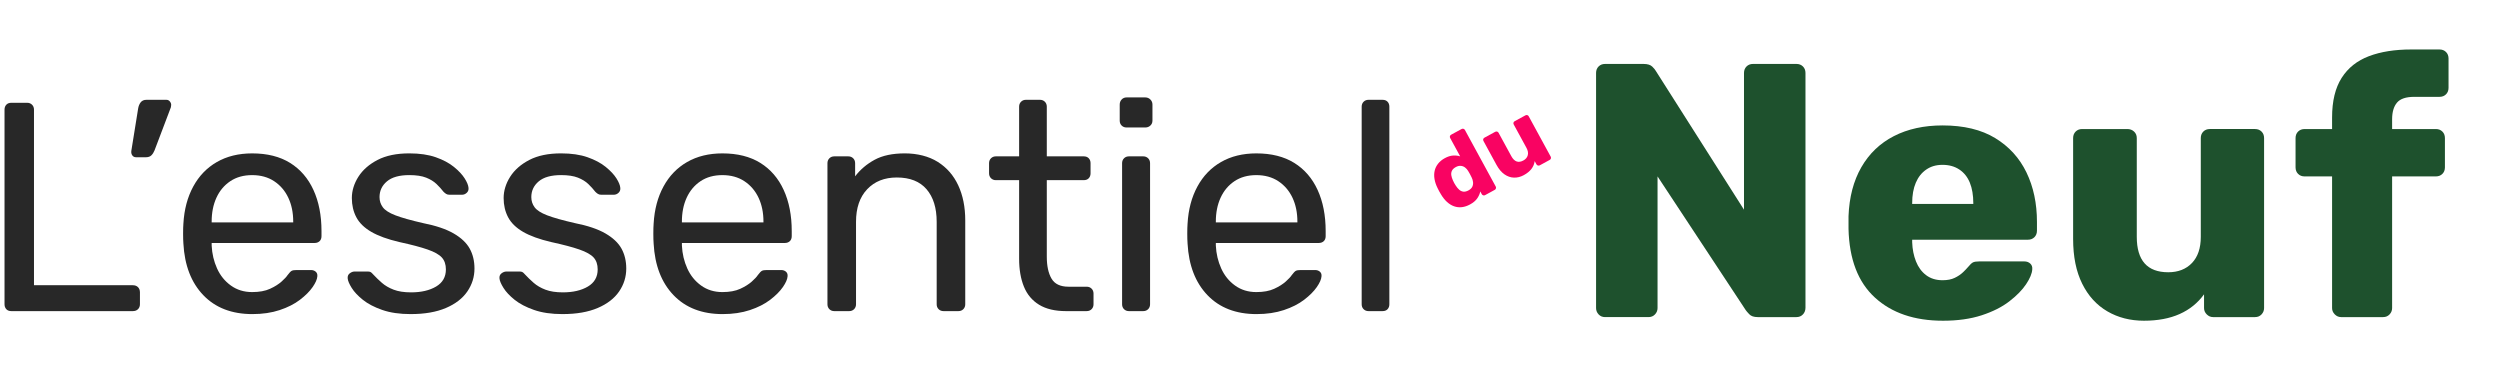
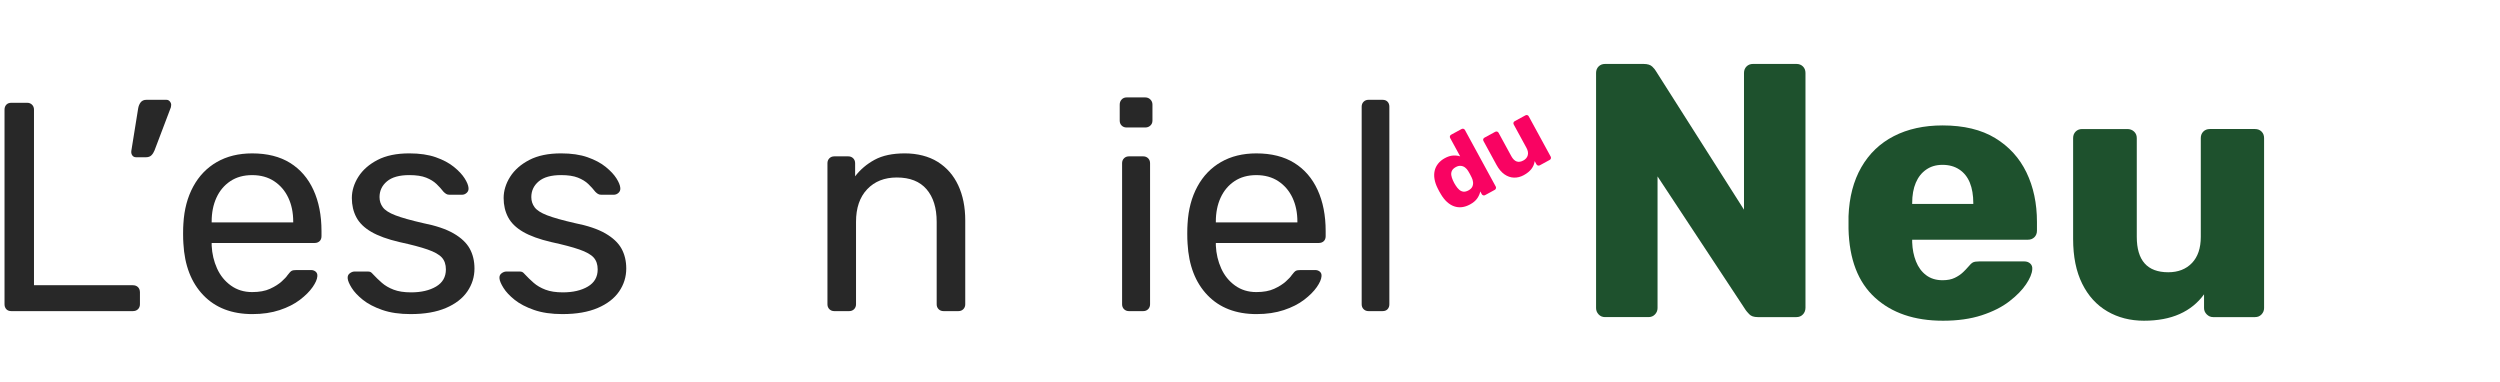
<svg xmlns="http://www.w3.org/2000/svg" id="Fond-clair" viewBox="0 0 6648 1017">
  <defs>
    <style>
      .cls-1 {
        fill: #282828;
      }

      .cls-1, .cls-2, .cls-3 {
        stroke-width: 0px;
      }

      .cls-2 {
        fill: #1e512d;
      }

      .cls-3 {
        fill: #f90362;
      }
    </style>
  </defs>
  <g>
    <path class="cls-2" d="m4268.3,843.25c-7.06,0-12.83-2.4-17.31-7.21-4.49-4.81-6.73-10.42-6.73-16.83V194.05c0-7.05,2.24-12.82,6.73-17.31s10.25-6.73,17.31-6.73h101.95c10.9,0,18.75,2.41,23.56,7.22s7.85,8.51,9.14,11.06l234.68,369.32V194.05c0-7.05,2.24-12.82,6.73-17.31,4.48-4.48,10.25-6.73,17.31-6.73h115.42c7.05,0,12.82,2.26,17.31,6.73,4.48,4.49,6.73,10.26,6.73,17.31v624.19c0,7.06-2.26,12.98-6.73,17.79-4.49,4.81-10.26,7.21-17.31,7.21h-102.91c-10.26,0-17.79-2.55-22.6-7.7-4.81-5.12-7.86-8.66-9.14-10.58l-234.68-355.86v350.09c0,6.42-2.25,12.02-6.73,16.83-4.5,4.81-10.27,7.21-17.31,7.21h-115.42Z" />
    <path class="cls-2" d="m5166.61,852.87c-75.66,0-135.94-20.51-180.82-61.56-44.89-41.03-68.29-101.95-70.21-182.73v-33.66c1.92-50.64,13.3-94.09,34.14-130.32,20.83-36.22,49.68-63.79,86.56-82.71,36.87-18.9,79.98-28.37,129.36-28.37,56.41,0,103.06,11.23,139.94,33.66,36.87,22.45,64.59,52.9,83.19,91.37,18.59,38.47,27.9,82.4,27.9,131.76v23.09c0,7.06-2.26,12.83-6.73,17.31-4.5,4.49-10.26,6.73-17.31,6.73h-307.77v6.73c.63,18.6,4,35.59,10.1,50.97,6.09,15.39,15.06,27.58,26.93,36.55,11.86,8.99,26.45,13.47,43.76,13.47,12.82,0,23.56-2.08,32.22-6.25,8.66-4.17,15.87-8.97,21.64-14.43,5.77-5.44,10.25-10.1,13.47-13.95,5.77-7.05,10.42-11.38,13.95-12.98,3.52-1.6,9.14-2.41,16.83-2.41h119.26c6.41,0,11.69,1.92,15.87,5.77,4.16,3.85,5.92,8.99,5.29,15.39-.64,10.91-6.1,24.04-16.35,39.43-10.26,15.39-25.17,30.62-44.72,45.68-19.57,15.07-44.09,27.41-73.57,37.03-29.5,9.62-63.81,14.43-102.91,14.43Zm-81.75-310.65h162.54v-1.92c0-21.16-3.05-39.27-9.14-54.34-6.1-15.06-15.39-26.77-27.89-35.11-12.5-8.33-27.41-12.5-44.72-12.5s-31.11,4.17-43.28,12.5c-12.19,8.34-21.49,20.05-27.89,35.11-6.42,15.07-9.62,33.18-9.62,54.34v1.92Z" />
    <path class="cls-2" d="m5701.35,852.87c-36.55,0-69.1-8.34-97.62-25.01-28.54-16.67-50.82-41.19-66.84-73.57-16.04-32.37-24.04-71.97-24.04-118.78v-268.33c0-7.05,2.24-12.82,6.73-17.31s10.25-6.73,17.31-6.73h120.22c7.05,0,12.98,2.26,17.79,6.73,4.81,4.49,7.22,10.26,7.22,17.31v262.56c0,62.85,27.89,94.25,83.67,94.25,26.28,0,47.28-8.17,63-24.52,15.7-16.35,23.56-39.58,23.56-69.73v-262.56c0-7.05,2.24-12.82,6.73-17.31,4.48-4.48,10.25-6.73,17.31-6.73h120.22c7.05,0,12.82,2.26,17.31,6.73,4.48,4.49,6.73,10.26,6.73,17.31v452.04c0,6.42-2.26,12.02-6.73,16.83-4.49,4.81-10.26,7.21-17.31,7.21h-111.57c-6.42,0-12.02-2.4-16.83-7.21s-7.22-10.42-7.22-16.83v-36.55c-16.68,23.08-38.32,40.56-64.92,52.42-26.62,11.86-58.19,17.79-94.74,17.79Z" />
-     <path class="cls-2" d="m6225.51,843.25c-6.42,0-12.02-2.4-16.83-7.21s-7.21-10.42-7.21-16.83v-350.09h-73.1c-7.07,0-12.84-2.24-17.31-6.73-4.49-4.48-6.73-10.25-6.73-17.31v-77.9c0-7.05,2.24-12.82,6.73-17.31s10.25-6.73,17.31-6.73h73.1v-30.78c0-43.59,8.49-78.7,25.48-105.31,16.98-26.6,41.19-45.83,72.62-57.71,31.41-11.86,68.92-17.79,112.53-17.79h75.02c7.05,0,12.82,2.26,17.31,6.73,4.48,4.5,6.73,10.26,6.73,17.31v77.91c0,7.06-2.26,12.83-6.73,17.31s-10.26,6.73-17.31,6.73h-67.33c-21.8,0-37.03,5.14-45.68,15.39-8.65,10.26-12.98,25.01-12.98,44.24v25.97h116.38c7.05,0,12.82,2.26,17.31,6.73,4.48,4.49,6.73,10.26,6.73,17.31v77.9c0,7.07-2.26,12.84-6.73,17.31s-10.26,6.73-17.31,6.73h-116.38v350.09c0,6.42-2.26,12.02-6.73,16.83-4.49,4.81-10.26,7.21-17.31,7.21h-111.57Z" />
  </g>
  <g>
    <path class="cls-1" d="m30.23,827.33c-5.81,0-10.29-1.71-13.45-5.14-3.17-3.42-4.75-7.78-4.75-13.06V291.53c0-5.27,1.58-9.62,4.75-13.06,3.17-3.43,7.64-5.14,13.45-5.14h41.95c5.27,0,9.62,1.72,13.06,5.14,3.43,3.44,5.14,7.79,5.14,13.06v466.95h262.76c5.8,0,10.41,1.72,13.85,5.14,3.43,3.44,5.14,8.05,5.14,13.85v31.66c0,5.28-1.72,9.63-5.14,13.06-3.44,3.44-8.05,5.14-13.85,5.14H30.23Z" />
    <path class="cls-1" d="m361.84,418.16c-4.23,0-7.52-1.58-9.89-4.75-2.37-3.17-3.3-7.12-2.77-11.87l18.2-113.18c1.05-6.33,3.29-11.74,6.73-16.22,3.43-4.48,8.57-6.73,15.43-6.73h53.03c3.69,0,6.73,1.46,9.1,4.35,2.37,2.91,3.56,5.94,3.56,9.1,0,4.23-1.06,8.45-3.17,12.66l-41.15,108.43c-2.11,5.28-4.88,9.63-8.31,13.06s-8.31,5.14-14.64,5.14h-26.12Z" />
    <path class="cls-1" d="m671.3,835.25c-54.88,0-98.41-16.74-130.59-50.26-32.19-33.5-49.86-79.27-53.03-137.32-.53-6.85-.79-15.69-.79-26.51s.26-19.65.79-26.51c2.1-37.46,10.81-70.3,26.12-98.53,15.3-28.22,36.27-49.98,62.92-65.29,26.64-15.3,57.9-22.95,93.79-22.95,40.09,0,73.73,8.45,100.91,25.33,27.17,16.89,47.88,40.9,62.13,72.02,14.25,31.14,21.37,67.54,21.37,109.22v13.45c0,5.81-1.72,10.29-5.14,13.46-3.44,3.17-7.79,4.75-13.06,4.75h-273.84v7.12c1.05,21.64,5.8,41.82,14.25,60.54,8.43,18.74,20.7,33.91,36.8,45.51,16.09,11.61,34.95,17.41,56.59,17.41,18.99,0,34.82-2.89,47.49-8.71,12.66-5.8,22.95-12.27,30.87-19.39s13.18-12.79,15.83-17.02c4.75-6.33,8.43-10.15,11.08-11.48,2.63-1.31,6.85-1.98,12.66-1.98h38.78c4.75,0,8.83,1.46,12.27,4.35,3.43,2.91,4.87,7,4.35,12.27-.53,7.91-4.75,17.55-12.66,28.89-7.91,11.35-19.13,22.56-33.64,33.64-14.52,11.08-32.45,20.18-53.82,27.3-21.37,7.12-45.51,10.68-72.42,10.68Zm-108.43-243.76h216.85v-2.37c0-23.74-4.35-44.84-13.06-63.32-8.71-18.46-21.25-33.1-37.59-43.92-16.36-10.81-35.89-16.22-58.57-16.22s-42.08,5.42-58.17,16.22c-16.1,10.82-28.37,25.46-36.8,43.92-8.45,18.48-12.66,39.57-12.66,63.32v2.37Z" />
    <path class="cls-1" d="m1092.34,835.25c-29.56,0-54.88-3.7-75.98-11.08-21.11-7.38-38.26-16.35-51.44-26.91-13.19-10.55-23.09-21.1-29.68-31.66-6.6-10.55-10.17-18.99-10.68-25.33-.53-5.8,1.31-10.29,5.54-13.45,4.22-3.17,8.43-4.75,12.66-4.75h35.61c2.63,0,4.87.4,6.73,1.19,1.84.79,4.35,3.04,7.52,6.73,6.85,7.4,14.51,14.78,22.95,22.16,8.43,7.39,18.86,13.45,31.26,18.2,12.39,4.75,27.82,7.12,46.3,7.12,26.91,0,49.07-5.14,66.48-15.43s26.12-25.45,26.12-45.51c0-13.18-3.56-23.74-10.68-31.66-7.12-7.92-19.79-15.04-37.99-21.37-18.2-6.33-43.13-12.92-74.79-19.79-31.66-7.38-56.72-16.48-75.19-27.3-18.48-10.81-31.66-23.74-39.57-38.78-7.91-15.04-11.87-32.05-11.87-51.05s5.8-38.38,17.41-56.59c11.6-18.2,28.62-33.1,51.05-44.72,22.42-11.6,50.52-17.41,84.29-17.41,27.43,0,50.91,3.44,70.44,10.29,19.51,6.86,35.62,15.43,48.28,25.72s22.16,20.45,28.49,30.47c6.33,10.03,9.76,18.47,10.29,25.33.52,5.28-1.06,9.63-4.75,13.06-3.7,3.44-7.91,5.14-12.66,5.14h-33.24c-3.7,0-6.73-.79-9.1-2.38-2.37-1.58-4.62-3.42-6.73-5.54-5.28-6.85-11.48-13.71-18.6-20.58-7.12-6.85-16.36-12.53-27.7-17.02-11.35-4.48-26.25-6.73-44.72-6.73-26.39,0-46.18,5.54-59.36,16.62-13.19,11.08-19.79,25.07-19.79,41.95,0,10.03,2.89,19,8.71,26.91,5.8,7.91,16.88,15.04,33.24,21.37,16.35,6.33,40.62,13.19,72.81,20.58,34.82,6.86,62.25,16.1,82.31,27.7,20.05,11.61,34.29,25.07,42.74,40.36,8.43,15.31,12.66,32.98,12.66,53.03,0,22.16-6.33,42.48-18.99,60.94-12.66,18.48-31.66,33.12-56.98,43.92-25.33,10.81-56.46,16.22-93.39,16.22Z" />
    <path class="cls-1" d="m1495.97,835.25c-29.56,0-54.88-3.7-75.98-11.08-21.11-7.38-38.26-16.35-51.44-26.91-13.19-10.55-23.09-21.1-29.68-31.66-6.6-10.55-10.17-18.99-10.68-25.33-.53-5.8,1.31-10.29,5.54-13.45,4.22-3.17,8.43-4.75,12.66-4.75h35.61c2.63,0,4.87.4,6.73,1.19,1.84.79,4.35,3.04,7.52,6.73,6.85,7.4,14.51,14.78,22.95,22.16,8.43,7.39,18.86,13.45,31.26,18.2,12.39,4.75,27.82,7.12,46.3,7.12,26.91,0,49.07-5.14,66.48-15.43s26.12-25.45,26.12-45.51c0-13.18-3.56-23.74-10.68-31.66-7.12-7.92-19.79-15.04-37.99-21.37-18.2-6.33-43.13-12.92-74.79-19.79-31.66-7.38-56.72-16.48-75.19-27.3-18.48-10.81-31.66-23.74-39.57-38.78-7.91-15.04-11.87-32.05-11.87-51.05s5.8-38.38,17.41-56.59c11.6-18.2,28.62-33.1,51.05-44.72,22.42-11.6,50.52-17.41,84.29-17.41,27.43,0,50.91,3.44,70.44,10.29,19.51,6.86,35.62,15.43,48.28,25.72s22.16,20.45,28.49,30.47c6.33,10.03,9.76,18.47,10.29,25.33.52,5.28-1.06,9.63-4.75,13.06-3.7,3.44-7.91,5.14-12.66,5.14h-33.24c-3.7,0-6.73-.79-9.1-2.38-2.37-1.58-4.62-3.42-6.73-5.54-5.28-6.85-11.48-13.71-18.6-20.58-7.12-6.85-16.36-12.53-27.7-17.02-11.35-4.48-26.25-6.73-44.72-6.73-26.39,0-46.18,5.54-59.36,16.62-13.19,11.08-19.79,25.07-19.79,41.95,0,10.03,2.89,19,8.71,26.91,5.8,7.91,16.88,15.04,33.24,21.37,16.35,6.33,40.62,13.19,72.81,20.58,34.82,6.86,62.25,16.1,82.31,27.7,20.05,11.61,34.29,25.07,42.74,40.36,8.43,15.31,12.66,32.98,12.66,53.03,0,22.16-6.33,42.48-18.99,60.94-12.66,18.48-31.66,33.12-56.98,43.92-25.33,10.81-56.46,16.22-93.39,16.22Z" />
-     <path class="cls-1" d="m1921.76,835.25c-54.88,0-98.41-16.74-130.59-50.26-32.19-33.5-49.86-79.27-53.03-137.32-.53-6.85-.79-15.69-.79-26.51s.26-19.65.79-26.51c2.1-37.46,10.81-70.3,26.12-98.53,15.3-28.22,36.27-49.98,62.92-65.29,26.64-15.3,57.9-22.95,93.79-22.95,40.09,0,73.73,8.45,100.91,25.33,27.17,16.89,47.88,40.9,62.13,72.02,14.25,31.14,21.37,67.54,21.37,109.22v13.45c0,5.81-1.72,10.29-5.14,13.46-3.44,3.17-7.79,4.75-13.06,4.75h-273.84v7.12c1.05,21.64,5.8,41.82,14.25,60.54,8.43,18.74,20.7,33.91,36.8,45.51,16.09,11.61,34.95,17.41,56.59,17.41,18.99,0,34.82-2.89,47.49-8.71,12.66-5.8,22.95-12.27,30.87-19.39s13.18-12.79,15.83-17.02c4.75-6.33,8.43-10.15,11.08-11.48,2.63-1.31,6.85-1.98,12.66-1.98h38.78c4.75,0,8.83,1.46,12.27,4.35,3.43,2.91,4.87,7,4.35,12.27-.53,7.91-4.75,17.55-12.66,28.89-7.91,11.35-19.13,22.56-33.64,33.64-14.52,11.08-32.45,20.18-53.82,27.3-21.37,7.12-45.51,10.68-72.42,10.68Zm-108.43-243.76h216.85v-2.37c0-23.74-4.35-44.84-13.06-63.32-8.71-18.46-21.25-33.1-37.59-43.92-16.36-10.81-35.89-16.22-58.57-16.22s-42.08,5.42-58.17,16.22c-16.1,10.82-28.37,25.46-36.8,43.92-8.45,18.48-12.66,39.57-12.66,63.32v2.37Z" />
    <path class="cls-1" d="m2218.55,827.33c-5.28,0-9.63-1.71-13.06-5.14-3.44-3.42-5.14-7.78-5.14-13.06v-375.14c0-5.27,1.71-9.62,5.14-13.06,3.43-3.42,7.78-5.14,13.06-5.14h37.2c5.27,0,9.62,1.72,13.06,5.14,3.43,3.44,5.14,7.79,5.14,13.06v34.82c13.71-17.93,30.99-32.57,51.84-43.92,20.84-11.34,47.61-17.02,80.33-17.02s63.44,7.52,87.45,22.56c24,15.04,42.21,35.89,54.61,62.52,12.39,26.65,18.6,57.65,18.6,92.99v223.19c0,5.28-1.72,9.63-5.14,13.06-3.44,3.44-7.79,5.14-13.06,5.14h-39.57c-5.28,0-9.63-1.71-13.06-5.14-3.44-3.42-5.14-7.78-5.14-13.06v-219.23c0-36.93-8.98-65.81-26.91-86.66-17.94-20.84-44.32-31.26-79.14-31.26-32.72,0-58.96,10.42-78.75,31.26-19.79,20.85-29.68,49.74-29.68,86.66v219.23c0,5.28-1.72,9.63-5.14,13.06-3.44,3.44-7.79,5.14-13.06,5.14h-39.57Z" />
-     <path class="cls-1" d="m2835.08,827.33c-29.56,0-53.56-5.66-72.02-17.02-18.48-11.34-31.93-27.43-40.36-48.28-8.45-20.84-12.66-45.51-12.66-74v-208.94h-61.73c-5.28,0-9.63-1.71-13.06-5.14-3.44-3.42-5.14-7.78-5.14-13.06v-26.91c0-5.27,1.71-9.62,5.14-13.06,3.43-3.42,7.78-5.14,13.06-5.14h61.73v-132.17c0-5.27,1.71-9.62,5.14-13.06s7.78-5.14,13.06-5.14h37.2c5.27,0,9.62,1.72,13.06,5.14,3.42,3.44,5.14,7.79,5.14,13.06v132.17h98.14c5.8,0,10.29,1.72,13.46,5.14,3.17,3.44,4.75,7.79,4.75,13.06v26.91c0,5.28-1.58,9.63-4.75,13.06-3.17,3.44-7.66,5.14-13.46,5.14h-98.14v203.4c0,24.81,4.22,44.32,12.66,58.57,8.43,14.25,23.47,21.37,45.11,21.37h48.28c5.27,0,9.62,1.72,13.06,5.14,3.43,3.44,5.14,7.79,5.14,13.06v28.49c0,5.28-1.72,9.63-5.14,13.06-3.44,3.44-7.79,5.14-13.06,5.14h-54.61Z" />
    <path class="cls-1" d="m2995.74,339.01c-5.28,0-9.63-1.71-13.06-5.14-3.44-3.42-5.14-7.78-5.14-13.06v-42.74c0-5.27,1.71-9.76,5.14-13.46,3.42-3.68,7.78-5.54,13.06-5.54h49.86c5.27,0,9.76,1.86,13.46,5.54,3.68,3.7,5.54,8.19,5.54,13.46v42.74c0,5.28-1.86,9.63-5.54,13.06-3.7,3.44-8.19,5.14-13.46,5.14h-49.86Zm6.33,488.32c-5.28,0-9.63-1.71-13.06-5.14-3.44-3.42-5.14-7.78-5.14-13.06v-375.14c0-5.27,1.71-9.62,5.14-13.06,3.43-3.42,7.78-5.14,13.06-5.14h37.99c5.27,0,9.62,1.72,13.06,5.14,3.43,3.44,5.14,7.79,5.14,13.06v375.14c0,5.28-1.72,9.63-5.14,13.06-3.44,3.44-7.79,5.14-13.06,5.14h-37.99Z" />
    <path class="cls-1" d="m3341.59,835.25c-54.88,0-98.41-16.74-130.59-50.26-32.19-33.5-49.86-79.27-53.03-137.32-.53-6.85-.79-15.69-.79-26.51s.26-19.65.79-26.51c2.1-37.46,10.81-70.3,26.12-98.53,15.3-28.22,36.27-49.98,62.92-65.29,26.64-15.3,57.9-22.95,93.79-22.95,40.09,0,73.73,8.45,100.91,25.33,27.17,16.89,47.88,40.9,62.13,72.02,14.25,31.14,21.37,67.54,21.37,109.22v13.45c0,5.81-1.72,10.29-5.14,13.46-3.44,3.17-7.79,4.75-13.06,4.75h-273.84v7.12c1.05,21.64,5.8,41.82,14.25,60.54,8.43,18.74,20.7,33.91,36.8,45.51,16.09,11.61,34.95,17.41,56.59,17.41,19,0,34.82-2.89,47.49-8.71,12.66-5.8,22.95-12.27,30.87-19.39,7.91-7.12,13.18-12.79,15.83-17.02,4.75-6.33,8.43-10.15,11.08-11.48,2.63-1.31,6.85-1.98,12.66-1.98h38.78c4.75,0,8.83,1.46,12.27,4.35,3.43,2.91,4.87,7,4.35,12.27-.53,7.91-4.75,17.55-12.66,28.89-7.92,11.35-19.13,22.56-33.64,33.64-14.52,11.08-32.45,20.18-53.82,27.3-21.37,7.12-45.51,10.68-72.42,10.68Zm-108.43-243.76h216.86v-2.37c0-23.74-4.35-44.84-13.06-63.32-8.71-18.46-21.25-33.1-37.59-43.92-16.36-10.81-35.89-16.22-58.57-16.22s-42.08,5.42-58.17,16.22c-16.1,10.82-28.37,25.46-36.8,43.92-8.45,18.48-12.66,39.57-12.66,63.32v2.37Z" />
    <path class="cls-1" d="m3639.17,827.33c-5.28,0-9.63-1.71-13.06-5.14-3.44-3.42-5.14-7.78-5.14-13.06V283.61c0-5.27,1.71-9.62,5.14-13.06s7.78-5.14,13.06-5.14h37.2c5.8,0,10.29,1.72,13.46,5.14,3.17,3.44,4.75,7.79,4.75,13.06v525.52c0,5.28-1.58,9.63-4.75,13.06-3.17,3.44-7.66,5.14-13.46,5.14h-37.2Z" />
  </g>
  <g>
    <path class="cls-3" d="m3909.12,543.66c-7.29,3.97-14.51,6.38-21.64,7.21-7.13.84-14.05.07-20.76-2.29-6.71-2.35-13-6.22-18.88-11.59-5.88-5.37-11.29-12.22-16.23-20.57-1.81-2.95-3.35-5.61-4.64-7.97-1.28-2.35-2.68-5.09-4.18-8.22-4.08-8.22-6.79-16.25-8.11-24.11-1.32-7.85-1.19-15.21.38-22.08,1.58-6.87,4.64-13.17,9.21-18.91,4.56-5.74,10.49-10.59,17.78-14.57,7.6-4.14,14.81-6.45,21.65-6.92,6.83-.47,13.23.23,19.18,2.11l-26.58-48.77c-.91-1.67-1.12-3.33-.64-4.97.48-1.64,1.56-2.92,3.23-3.83l27.81-15.15c1.52-.83,3.14-1.02,4.86-.58,1.72.44,3.04,1.5,3.95,3.17l81.98,150.43c.83,1.52.98,3.16.46,4.92-.52,1.76-1.54,3.06-3.06,3.88l-25.76,14.04c-1.67.91-3.35,1.09-5.03.53-1.69-.56-2.94-1.6-3.77-3.12l-3.98-7.29c-1.24,6.4-3.97,12.61-8.17,18.64-4.21,6.03-10.56,11.37-19.07,16.01Zm-4.11-37.37c5.02-2.73,8.4-6.01,10.17-9.83,1.76-3.82,2.41-7.86,1.95-12.15-.46-4.28-1.73-8.51-3.82-12.7-1.5-3.12-3-6.05-4.49-8.79-1.49-2.74-3.1-5.5-4.82-8.31-2.22-3.71-4.98-6.79-8.28-9.23-3.3-2.44-7.03-3.85-11.19-4.25-4.16-.39-8.59.69-13.3,3.26-5.01,2.73-8.42,5.97-10.23,9.71-1.8,3.75-2.36,7.79-1.66,12.14.7,4.35,2.09,8.81,4.19,13.38,2.11,4.96,4.68,9.67,7.7,14.13,2.71,4.24,5.7,7.83,8.98,10.78,3.28,2.94,6.98,4.67,11.1,5.18,4.12.52,8.69-.6,13.7-3.33Z" />
    <path class="cls-3" d="m4052.26,465.66c-8.66,4.72-17.45,6.95-26.36,6.68-8.91-.26-17.36-3.2-25.34-8.8-7.98-5.6-14.99-13.95-21.04-25.04l-34.66-63.59c-.91-1.67-1.12-3.33-.64-4.97.48-1.64,1.56-2.92,3.23-3.83l28.49-15.53c1.67-.91,3.37-1.14,5.09-.7,1.72.45,3.03,1.5,3.95,3.17l33.91,62.22c8.12,14.89,18.78,18.73,32,11.53,6.23-3.39,10.15-8.04,11.76-13.95,1.61-5.9.47-12.42-3.42-19.57l-33.91-62.22c-.91-1.67-1.12-3.33-.64-4.97.48-1.64,1.56-2.92,3.23-3.83l28.49-15.53c1.67-.91,3.33-1.12,4.97-.64,1.64.49,2.92,1.56,3.83,3.23l58.38,107.12c.83,1.52,1.02,3.14.58,4.86-.44,1.72-1.5,3.04-3.17,3.95l-26.44,14.41c-1.52.83-3.16.98-4.92.46-1.76-.52-3.05-1.54-3.88-3.06l-4.72-8.66c-.97,7.62-3.84,14.56-8.62,20.81-4.78,6.25-11.49,11.73-20.15,16.45Z" />
  </g>
</svg>